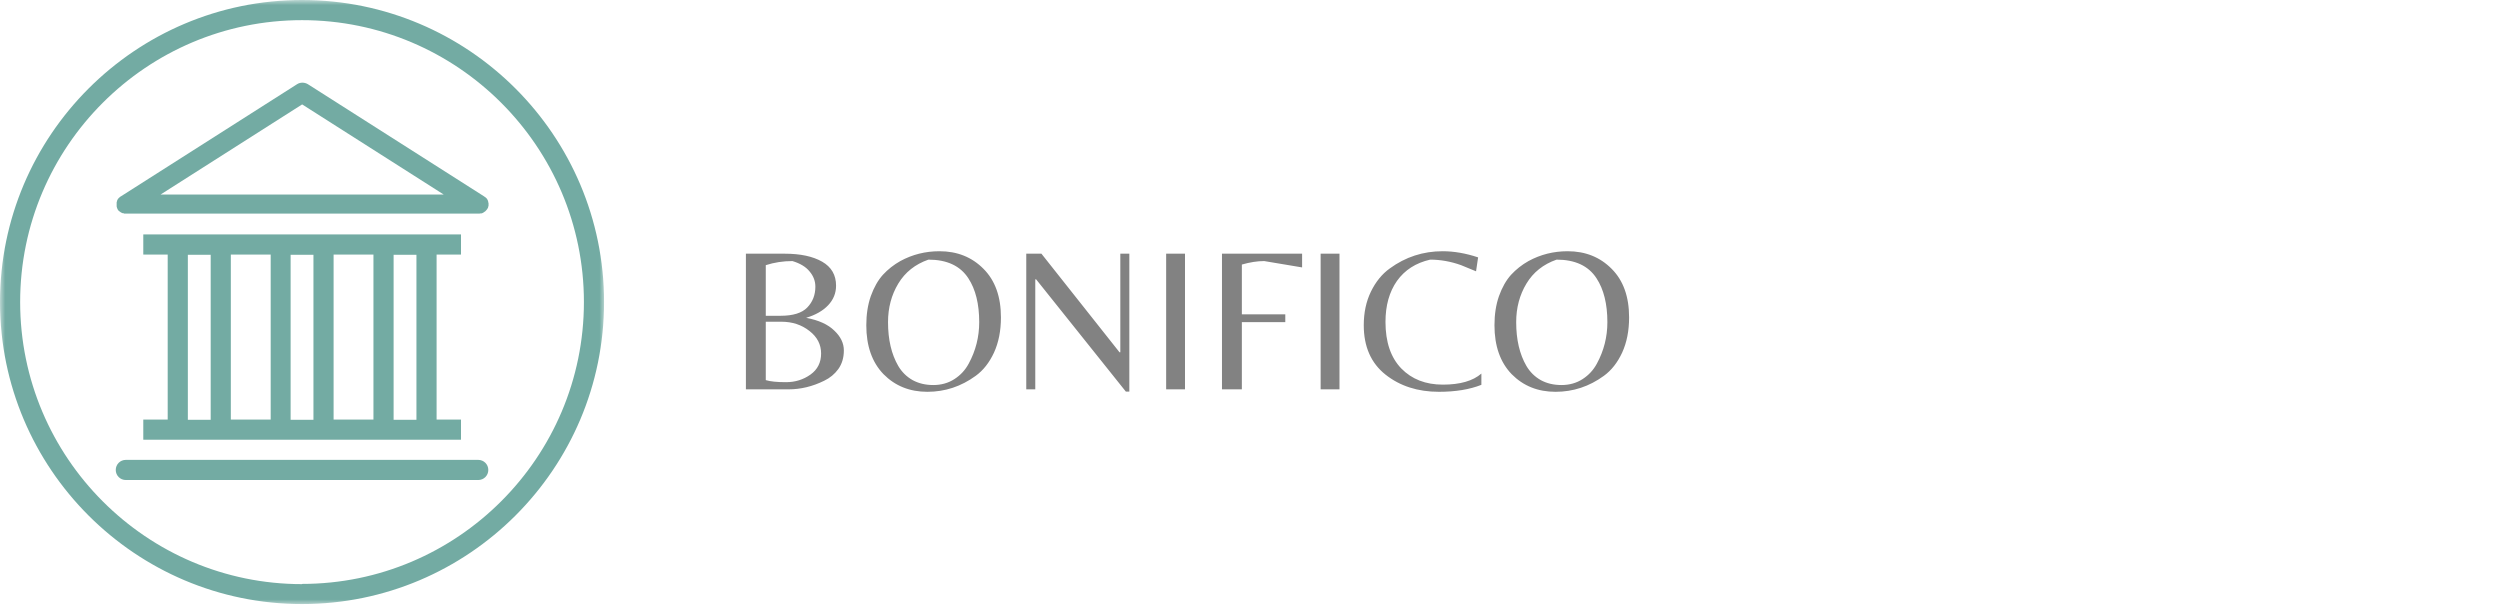
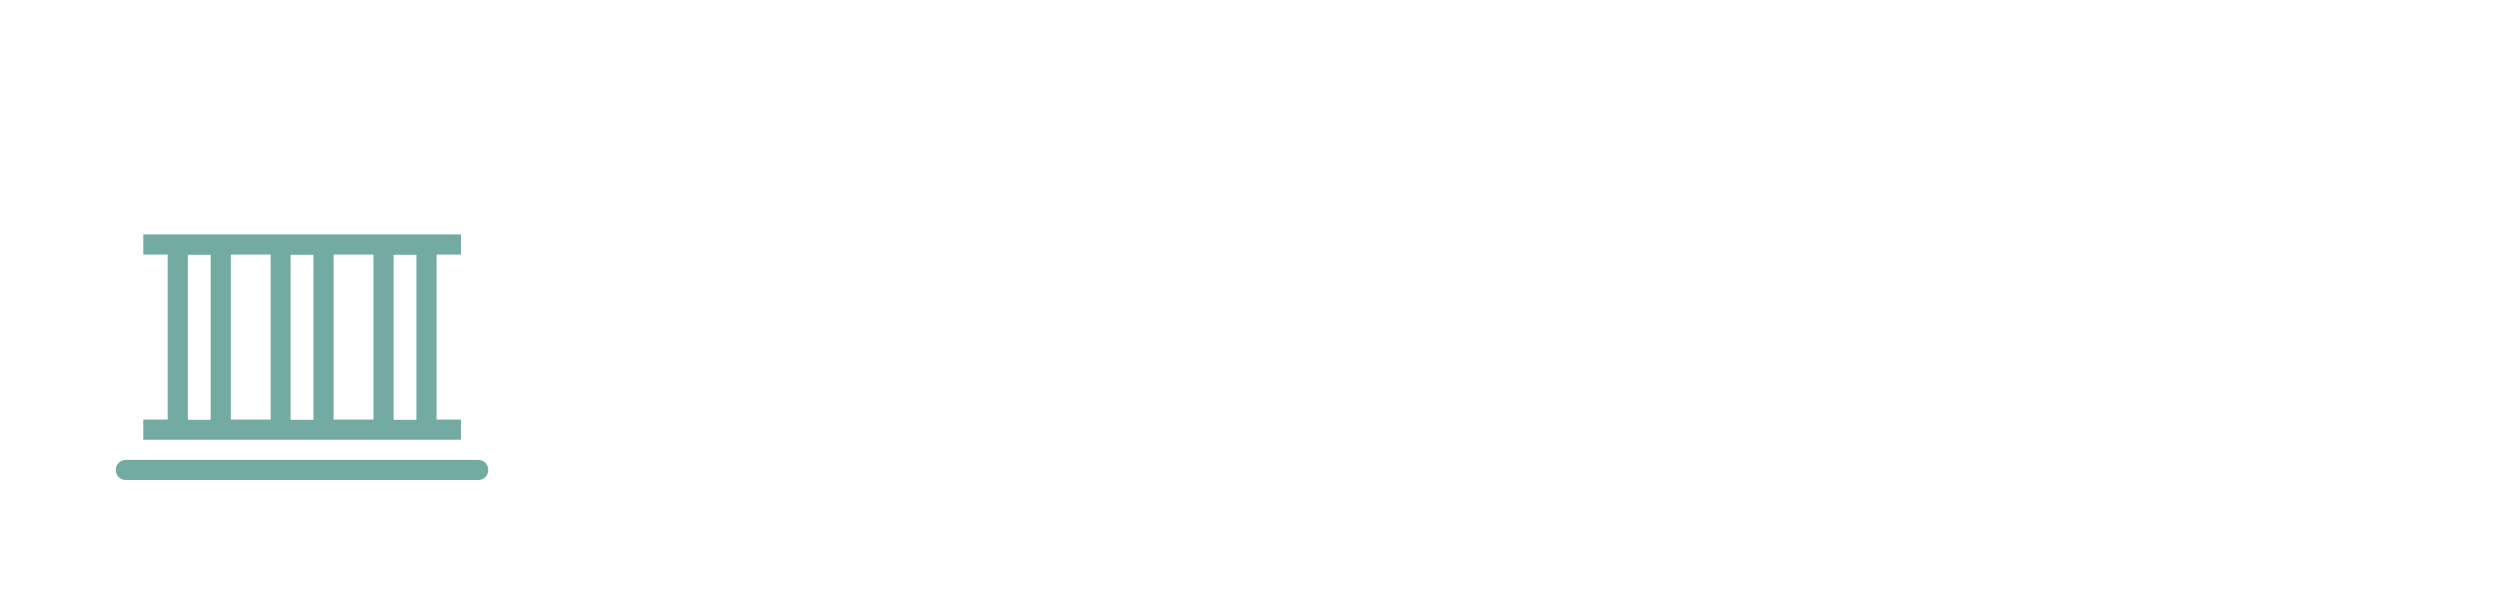
<svg xmlns="http://www.w3.org/2000/svg" width="244" height="59" viewBox="0 0 244 59" fill="none">
-   <path d="M72.8 38V24.76H76.58C78.113 24.76 79.333 25.02 80.24 25.54C81.147 26.06 81.6 26.84 81.6 27.88C81.6 28.613 81.34 29.253 80.82 29.8C80.313 30.333 79.6 30.74 78.68 31.02C79.893 31.247 80.807 31.66 81.42 32.26C82.047 32.847 82.36 33.493 82.36 34.2C82.36 34.907 82.18 35.513 81.82 36.02C81.46 36.513 81 36.893 80.44 37.16C79.307 37.72 78.147 38 76.96 38H72.8ZM74.74 30.82H76.18C77.393 30.82 78.26 30.553 78.78 30.02C79.313 29.473 79.58 28.793 79.58 27.98C79.58 27.433 79.393 26.94 79.02 26.5C78.66 26.047 78.1 25.707 77.34 25.48C76.433 25.48 75.567 25.613 74.74 25.88V30.82ZM74.74 31.4V37.1C75.167 37.233 75.827 37.3 76.72 37.3C77.613 37.3 78.407 37.053 79.1 36.56C79.793 36.067 80.14 35.38 80.14 34.5C80.14 33.62 79.76 32.887 79 32.3C78.24 31.7 77.327 31.4 76.26 31.4H74.74ZM91.691 24.52C93.424 24.52 94.858 25.093 95.991 26.24C97.124 27.373 97.691 28.953 97.691 30.98C97.691 32.287 97.464 33.433 97.011 34.42C96.558 35.393 95.964 36.147 95.231 36.68C93.804 37.72 92.231 38.24 90.511 38.24C88.791 38.24 87.364 37.667 86.231 36.52C85.111 35.36 84.551 33.767 84.551 31.74C84.551 30.687 84.698 29.74 84.991 28.9C85.298 28.047 85.691 27.353 86.171 26.82C86.664 26.287 87.231 25.84 87.871 25.48C89.044 24.84 90.318 24.52 91.691 24.52ZM87.671 35.72C88.018 36.307 88.484 36.767 89.071 37.1C89.658 37.42 90.331 37.58 91.091 37.58C91.864 37.58 92.551 37.387 93.151 37C93.751 36.613 94.218 36.107 94.551 35.48C95.231 34.227 95.571 32.88 95.571 31.44C95.571 29.667 95.218 28.24 94.511 27.16C93.724 25.947 92.424 25.34 90.611 25.34C89.318 25.793 88.338 26.573 87.671 27.68C87.004 28.787 86.671 30.04 86.671 31.44C86.671 33.147 87.004 34.573 87.671 35.72ZM110.223 38.22H109.883L101.123 27.26H101.043V38H100.163V24.76H101.643L109.263 34.38H109.343V24.76H110.223V38.22ZM115.656 24.76V38H113.816V24.76H115.656ZM121.205 30.68H125.445V31.44H121.205V38H119.265V24.76H127.085V26.1L123.385 25.48C122.718 25.48 121.992 25.593 121.205 25.82V30.68ZM130.734 24.76V38H128.894V24.76H130.734ZM140.443 38.24C138.376 38.24 136.636 37.68 135.223 36.56C133.81 35.44 133.103 33.833 133.103 31.74C133.103 30.513 133.336 29.42 133.803 28.46C134.27 27.5 134.883 26.747 135.643 26.2C137.176 25.08 138.896 24.52 140.803 24.52C141.91 24.52 143.063 24.72 144.263 25.12L144.063 26.48C143.436 26.213 142.95 26.013 142.603 25.88C141.603 25.52 140.596 25.34 139.583 25.34C138.183 25.66 137.103 26.353 136.343 27.42C135.596 28.487 135.223 29.82 135.223 31.42C135.223 33.38 135.736 34.893 136.763 35.96C137.79 37.013 139.143 37.54 140.823 37.54C142.503 37.54 143.756 37.18 144.583 36.46V37.56C143.436 38.013 142.056 38.24 140.443 38.24ZM153 24.52C154.733 24.52 156.166 25.093 157.3 26.24C158.433 27.373 159 28.953 159 30.98C159 32.287 158.773 33.433 158.32 34.42C157.866 35.393 157.273 36.147 156.54 36.68C155.113 37.72 153.54 38.24 151.82 38.24C150.1 38.24 148.673 37.667 147.54 36.52C146.42 35.36 145.86 33.767 145.86 31.74C145.86 30.687 146.006 29.74 146.3 28.9C146.606 28.047 147 27.353 147.48 26.82C147.973 26.287 148.54 25.84 149.18 25.48C150.353 24.84 151.626 24.52 153 24.52ZM148.98 35.72C149.326 36.307 149.793 36.767 150.38 37.1C150.966 37.42 151.64 37.58 152.4 37.58C153.173 37.58 153.86 37.387 154.46 37C155.06 36.613 155.526 36.107 155.86 35.48C156.54 34.227 156.88 32.88 156.88 31.44C156.88 29.667 156.526 28.24 155.82 27.16C155.033 25.947 153.733 25.34 151.92 25.34C150.626 25.793 149.646 26.573 148.98 27.68C148.313 28.787 147.98 30.04 147.98 31.44C147.98 33.147 148.313 34.573 148.98 35.72Z" fill="#828282" />
  <g clip-path="url(#clip0_458_122)">
    <mask id="mask0_458_122" style="mask-type:luminance" maskUnits="userSpaceOnUse" x="0" y="0" width="59" height="59">
      <path d="M59 0H0V59H59V0Z" fill="white" />
    </mask>
    <g mask="url(#mask0_458_122)">
      <path d="M18.334 24.867H20.563V40.972H18.334V24.867ZM30.593 24.867V40.972H28.364V24.867H30.593ZM40.645 24.867V40.972H38.416V24.867H40.645ZM32.559 40.95V24.846H36.449V40.95H32.559ZM22.529 40.95V24.846H26.419V40.95H22.529ZM13.985 40.95V42.917H44.993V40.95H42.611V24.846H44.993V22.879H13.985V24.846H16.367V40.95H13.985Z" fill="#73ABA3" />
      <path d="M46.675 44.884H12.281C11.734 44.884 11.297 45.321 11.297 45.867C11.297 46.413 11.734 46.85 12.281 46.85H46.675C47.222 46.85 47.659 46.413 47.659 45.867C47.659 45.321 47.222 44.884 46.675 44.884Z" fill="#73ABA3" />
-       <path d="M29.478 10.183L43.31 18.989H15.668L29.5 10.183H29.478ZM47.659 19.82C47.659 19.82 47.659 19.776 47.659 19.754C47.659 19.71 47.659 19.689 47.637 19.667C47.637 19.645 47.637 19.601 47.615 19.579C47.615 19.557 47.593 19.514 47.572 19.492C47.572 19.47 47.55 19.426 47.528 19.404C47.528 19.383 47.484 19.361 47.462 19.339C47.462 19.317 47.419 19.295 47.397 19.273C47.397 19.273 47.353 19.252 47.331 19.23C47.309 19.208 47.266 19.186 47.244 19.164L30.046 8.216C29.718 8.02 29.303 8.02 28.997 8.216L11.8 19.164C11.756 19.164 11.735 19.208 11.713 19.23C11.713 19.23 11.669 19.252 11.647 19.273C11.625 19.295 11.603 19.317 11.582 19.339C11.582 19.361 11.538 19.383 11.516 19.404C11.516 19.426 11.494 19.448 11.472 19.492C11.472 19.514 11.428 19.557 11.428 19.579C11.428 19.601 11.428 19.645 11.407 19.667C11.407 19.689 11.385 19.732 11.385 19.754C11.385 19.776 11.385 19.798 11.385 19.82C11.385 19.863 11.385 19.907 11.385 19.951C11.385 19.951 11.385 19.994 11.385 20.016C11.385 20.06 11.385 20.104 11.385 20.126C11.385 20.147 11.385 20.191 11.407 20.213C11.407 20.235 11.407 20.279 11.428 20.3C11.428 20.344 11.45 20.366 11.472 20.388C11.472 20.388 11.472 20.431 11.494 20.453C11.494 20.475 11.538 20.519 11.56 20.541C11.56 20.563 11.603 20.584 11.625 20.606C11.625 20.606 11.669 20.628 11.691 20.65C11.713 20.672 11.756 20.694 11.778 20.716C11.778 20.716 11.8 20.716 11.822 20.737C11.866 20.759 11.909 20.781 11.931 20.803C11.931 20.803 11.975 20.803 11.997 20.803C12.04 20.803 12.084 20.825 12.128 20.847C12.128 20.847 12.171 20.847 12.193 20.847C12.237 20.847 12.281 20.847 12.325 20.847H46.719C46.719 20.847 46.872 20.847 46.938 20.825C46.938 20.825 46.981 20.825 47.003 20.825C47.047 20.825 47.113 20.781 47.156 20.759C47.178 20.759 47.2 20.737 47.222 20.716C47.266 20.694 47.309 20.65 47.353 20.628C47.353 20.628 47.397 20.606 47.397 20.584C47.44 20.541 47.506 20.475 47.55 20.41C47.55 20.41 47.55 20.366 47.593 20.344C47.593 20.322 47.637 20.279 47.637 20.257C47.637 20.235 47.637 20.191 47.659 20.169C47.659 20.147 47.659 20.104 47.681 20.082C47.681 20.038 47.681 19.994 47.681 19.973C47.681 19.973 47.681 19.929 47.681 19.907C47.681 19.863 47.681 19.82 47.681 19.776L47.659 19.82Z" fill="#73ABA3" />
-       <path d="M29.478 57.011C14.313 57.011 1.967 44.665 1.967 29.478C1.967 14.291 14.313 1.967 29.478 1.967C44.643 1.967 56.99 14.313 56.99 29.478C56.99 44.643 44.643 56.99 29.478 56.99V57.011ZM29.478 0C13.22 0 0 13.22 0 29.478C0 45.736 13.22 58.956 29.478 58.956C45.736 58.956 58.956 45.736 58.956 29.478C58.956 13.22 45.736 0 29.478 0Z" fill="#73ABA3" />
    </g>
  </g>
  <defs>
    <clipPath id="clip0_458_122">
      <rect width="59" height="59" fill="white" />
    </clipPath>
  </defs>
</svg>